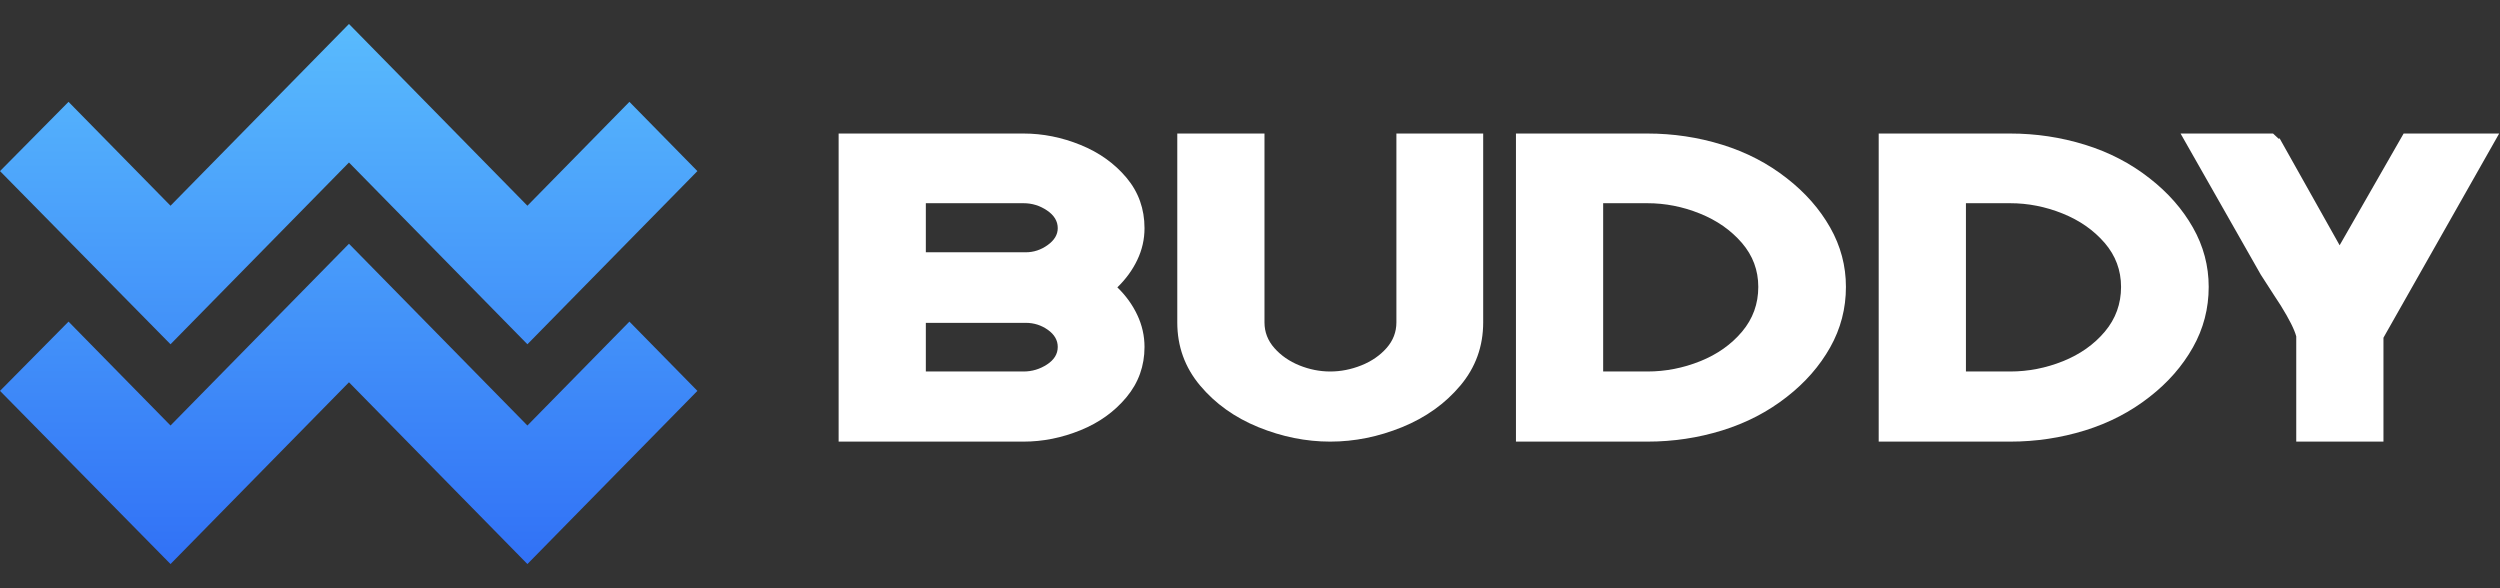
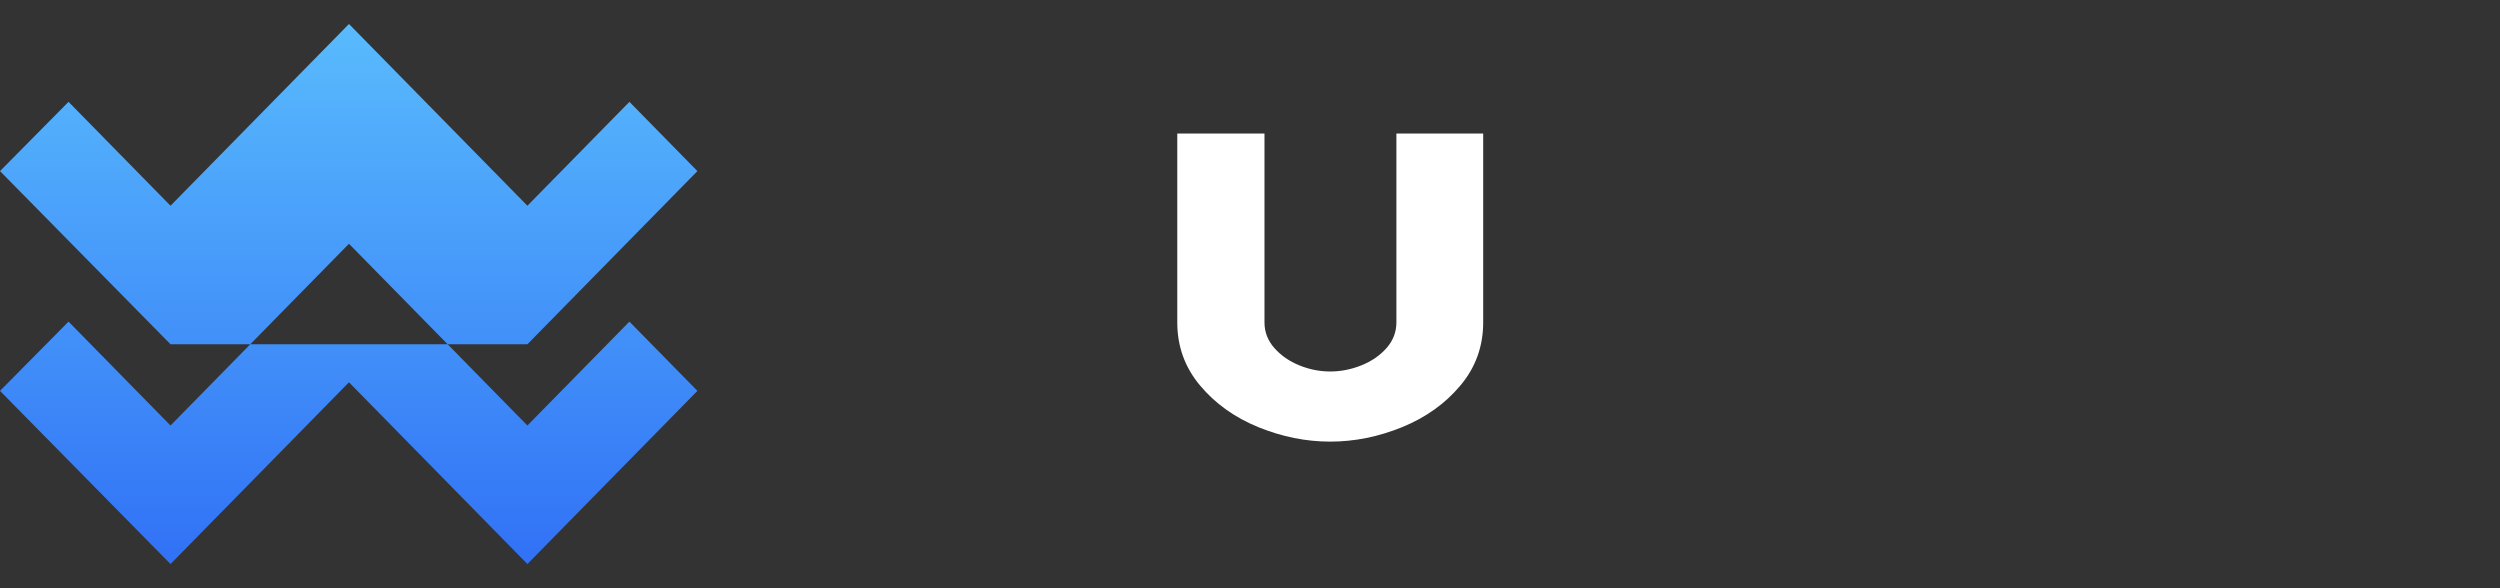
<svg xmlns="http://www.w3.org/2000/svg" width="102px" height="24px" viewBox="0 0 102 24" version="1.1">
  <rect x="0" y="0" width="102" height="24" fill="#333333" stroke="none" />
  <title>Group</title>
  <defs>
    <linearGradient x1="50%" y1="0%" x2="50%" y2="100%" id="linearGradient-1">
      <stop stop-color="#59BBFD" offset="0%" />
      <stop stop-color="#3171F6" offset="100%" />
    </linearGradient>
  </defs>
  <g id="Website" stroke="none" stroke-width="1" fill="none" fill-rule="evenodd">
    <g id="Artboard" transform="translate(-38, -40)">
      <g id="Group-3" transform="translate(22, 27)">
        <g id="Group" transform="translate(16, 13.978)">
-           <path d="M14.238,8.967 L21.518,16.383 L25.68,12.144 L28.454,14.97 L21.518,22.035 L14.238,14.619 L6.957,22.035 L0,14.97 L2.796,12.144 L6.957,16.383 L14.238,8.967 Z M14.238,0 L21.518,7.416 L25.68,3.177 L28.454,6.003 L21.518,13.068 L14.238,5.652 L6.957,13.068 L0,6.003 L2.796,3.177 L6.957,7.416 L14.238,0 Z" id="Combined-Shape" fill="url(#linearGradient-1)" />
+           <path d="M14.238,8.967 L21.518,16.383 L25.68,12.144 L28.454,14.97 L21.518,22.035 L14.238,14.619 L6.957,22.035 L0,14.97 L2.796,12.144 L6.957,16.383 L14.238,8.967 Z M14.238,0 L21.518,7.416 L25.68,3.177 L28.454,6.003 L21.518,13.068 L6.957,13.068 L0,6.003 L2.796,3.177 L6.957,7.416 L14.238,0 Z" id="Combined-Shape" fill="url(#linearGradient-1)" />
          <g id="BUDDY" transform="translate(34.216, 4.47)" fill="#FFFFFF" fill-rule="nonzero">
-             <path d="M0,0 L0,12.57 L7.545,12.57 C8.332,12.57 9.107,12.415 9.87,12.105 C10.633,11.795 11.258,11.345 11.747,10.755 C12.236,10.165 12.48,9.482 12.48,8.708 C12.48,8.255 12.382,7.82 12.185,7.402 C11.989,6.985 11.717,6.61 11.372,6.276 C11.717,5.942 11.989,5.57 12.185,5.158 C12.382,4.747 12.48,4.315 12.48,3.862 C12.48,3.075 12.236,2.39 11.747,1.806 C11.258,1.222 10.633,0.775 9.87,0.465 C9.107,0.155 8.332,0 7.545,0 L0,0 Z M7.545,2.843 C7.891,2.843 8.21,2.941 8.502,3.138 C8.794,3.335 8.94,3.576 8.94,3.862 C8.94,4.124 8.803,4.354 8.529,4.55 C8.255,4.747 7.957,4.845 7.635,4.845 L3.558,4.845 L3.558,2.843 L7.545,2.843 Z M3.558,7.724 L7.635,7.724 C7.969,7.724 8.27,7.82 8.538,8.01 C8.806,8.201 8.94,8.433 8.94,8.708 C8.94,8.994 8.794,9.232 8.502,9.423 C8.21,9.613 7.891,9.709 7.545,9.709 L3.558,9.709 L3.558,7.724 Z" id="Shape" />
            <path d="M13.817,7.706 C13.817,8.684 14.127,9.542 14.747,10.281 C15.367,11.02 16.16,11.586 17.125,11.98 C18.091,12.373 19.068,12.57 20.057,12.57 C21.047,12.57 22.024,12.373 22.99,11.98 C23.955,11.586 24.748,11.02 25.368,10.281 C25.988,9.542 26.298,8.684 26.298,7.706 L26.298,0 L22.757,0 L22.757,7.706 C22.757,8.1 22.623,8.448 22.355,8.752 C22.087,9.056 21.744,9.292 21.327,9.459 C20.91,9.625 20.487,9.709 20.057,9.709 C19.628,9.709 19.208,9.625 18.797,9.459 C18.386,9.292 18.046,9.056 17.778,8.752 C17.51,8.448 17.375,8.1 17.375,7.706 L17.375,0 L13.817,0 L13.817,7.706 Z" id="Path" />
-             <path d="M27.635,12.57 L32.999,12.57 C34.048,12.57 35.064,12.418 36.047,12.114 C37.031,11.81 37.91,11.354 38.685,10.746 C39.436,10.162 40.026,9.488 40.455,8.725 C40.884,7.963 41.098,7.14 41.098,6.258 C41.098,5.4 40.884,4.592 40.455,3.835 C40.026,3.078 39.436,2.408 38.685,1.824 C37.91,1.216 37.031,0.76 36.047,0.456 C35.064,0.152 34.048,0 32.999,0 L27.635,0 L27.635,12.57 Z M32.999,2.843 C33.726,2.843 34.438,2.983 35.135,3.263 C35.833,3.543 36.405,3.943 36.852,4.461 C37.299,4.98 37.522,5.579 37.522,6.258 C37.522,6.949 37.302,7.557 36.861,8.082 C36.42,8.606 35.851,9.009 35.153,9.289 C34.456,9.569 33.738,9.709 32.999,9.709 L31.193,9.709 L31.193,2.843 L32.999,2.843 Z" id="Shape" />
-             <path d="M42.435,12.57 L47.799,12.57 C48.848,12.57 49.865,12.418 50.848,12.114 C51.831,11.81 52.711,11.354 53.485,10.746 C54.236,10.162 54.826,9.488 55.255,8.725 C55.685,7.963 55.899,7.14 55.899,6.258 C55.899,5.4 55.685,4.592 55.255,3.835 C54.826,3.078 54.236,2.408 53.485,1.824 C52.711,1.216 51.831,0.76 50.848,0.456 C49.865,0.152 48.848,0 47.799,0 L42.435,0 L42.435,12.57 Z M47.799,2.843 C48.527,2.843 49.239,2.983 49.936,3.263 C50.633,3.543 51.206,3.943 51.653,4.461 C52.1,4.98 52.323,5.579 52.323,6.258 C52.323,6.949 52.103,7.557 51.662,8.082 C51.221,8.606 50.651,9.009 49.954,9.289 C49.257,9.569 48.539,9.709 47.799,9.709 L45.994,9.709 L45.994,2.843 L47.799,2.843 Z" id="Shape" />
-             <path d="M58.524,0 L54.751,0 L58.023,5.757 L58.577,6.616 L58.845,7.027 C59.191,7.587 59.4,8.004 59.471,8.278 L59.471,8.296 L59.471,8.386 L59.471,8.69 L59.471,9.172 L59.471,12.57 L63.029,12.57 L63.029,8.332 L63.119,8.171 L67.75,0 L63.852,0 L61.241,4.559 L58.792,0.197 L58.756,0.215 L58.524,0 Z" id="Path" />
          </g>
        </g>
      </g>
    </g>
  </g>
</svg>